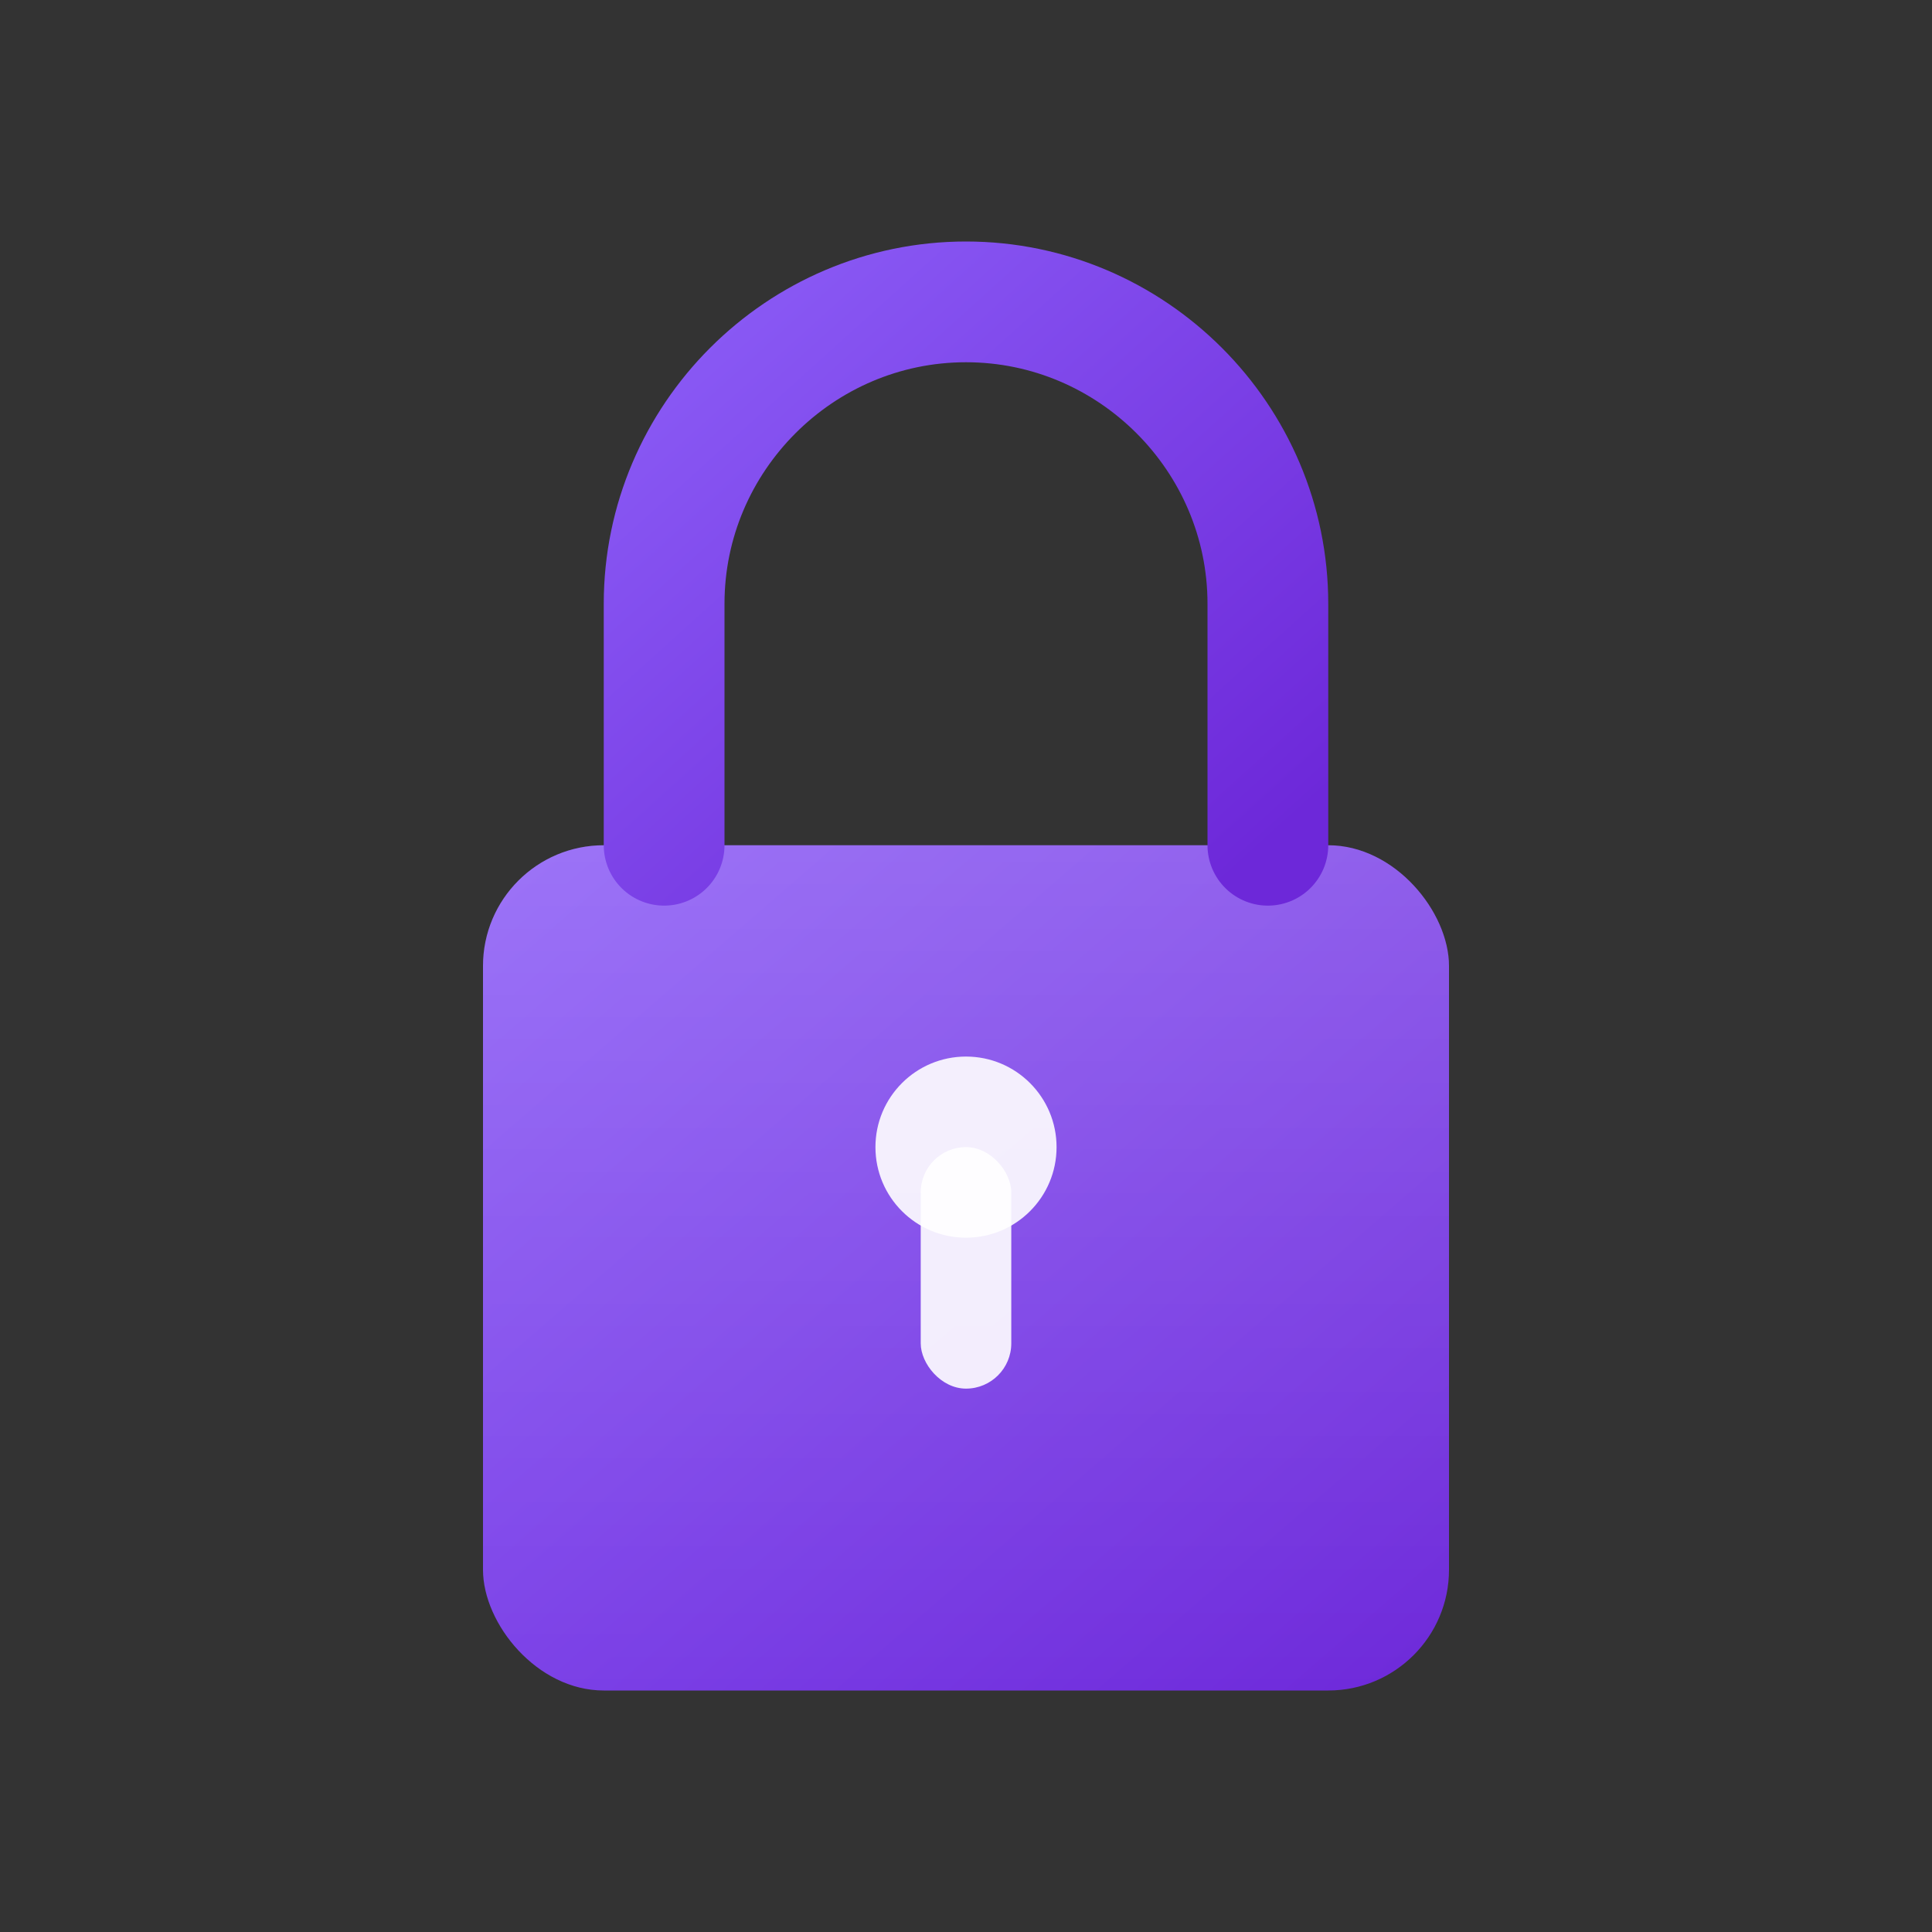
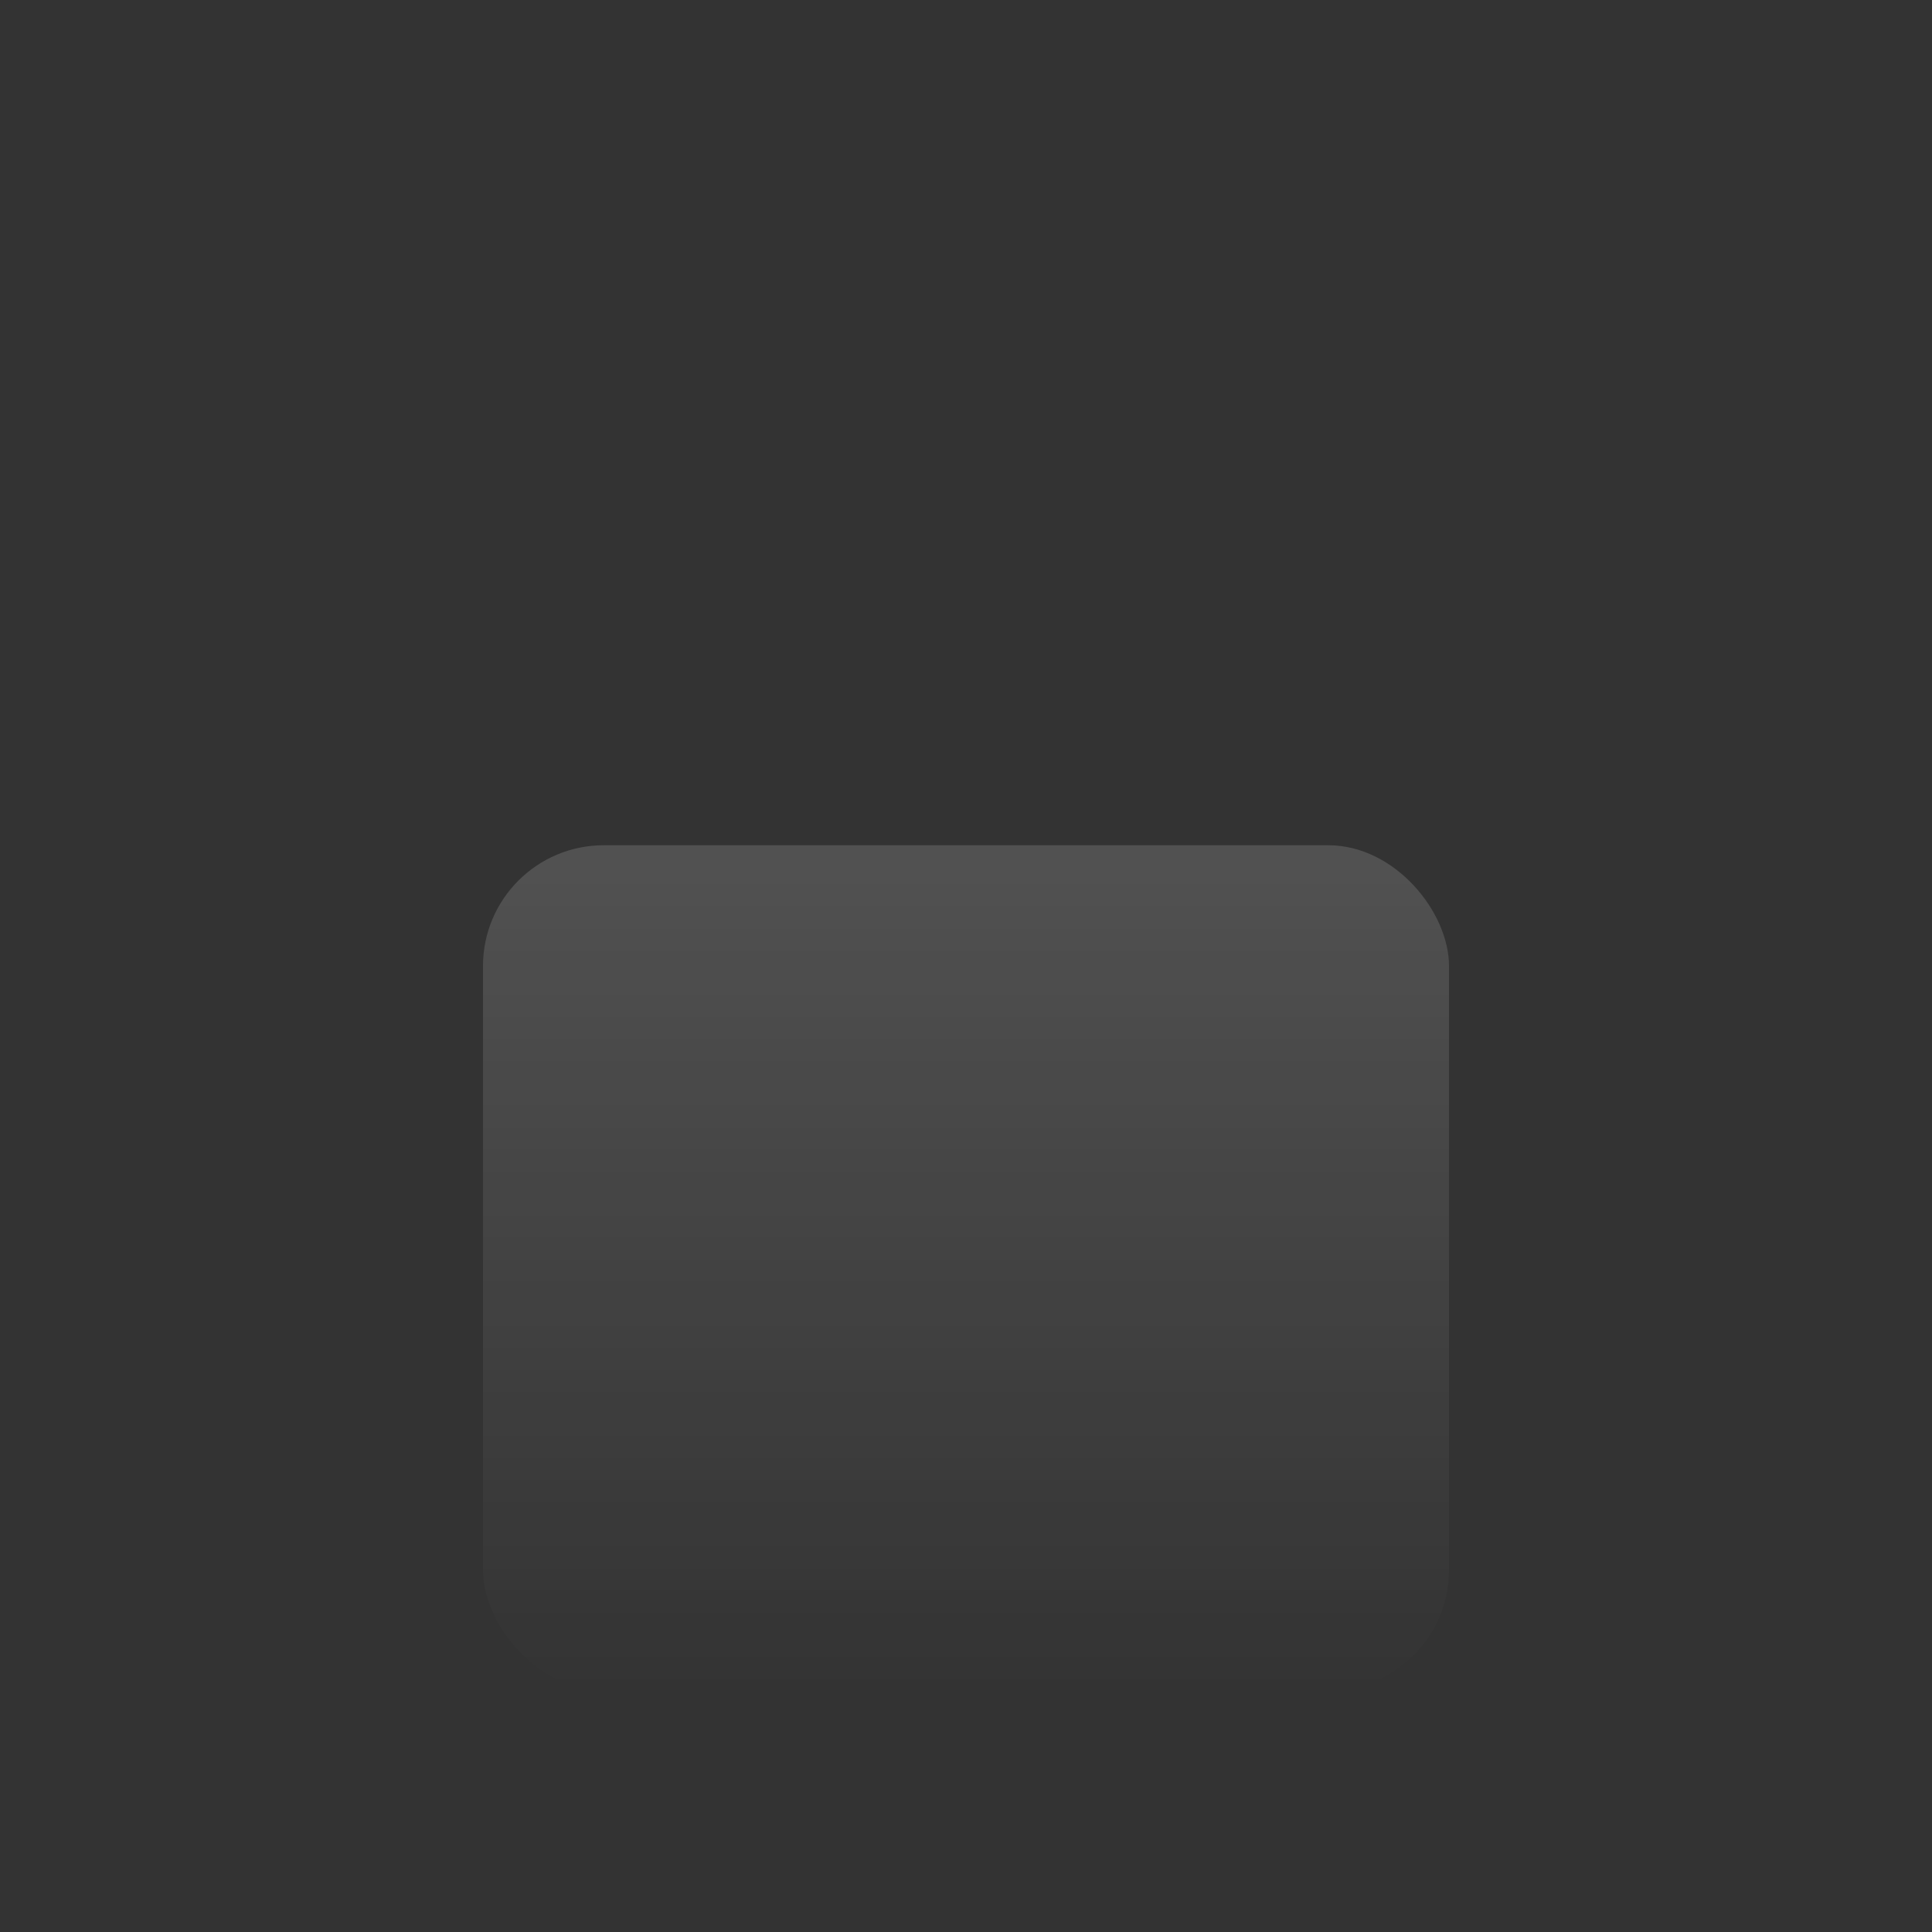
<svg xmlns="http://www.w3.org/2000/svg" width="64" height="64" viewBox="0 0 64 64" fill="none">
  <rect x="0" y="0" width="64" height="64" fill="#333333" stroke="none" />
  <defs>
    <linearGradient id="lockGradient" x1="0%" y1="0%" x2="100%" y2="100%">
      <stop offset="0%" style="stop-color:#8B5CF6;stop-opacity:1" />
      <stop offset="100%" style="stop-color:#6D28D9;stop-opacity:1" />
    </linearGradient>
    <linearGradient id="lockHighlight" x1="0%" y1="0%" x2="0%" y2="100%">
      <stop offset="0%" style="stop-color:#FFFFFF;stop-opacity:0.3" />
      <stop offset="100%" style="stop-color:#FFFFFF;stop-opacity:0" />
    </linearGradient>
  </defs>
-   <rect x="16" y="28" width="32" height="28" rx="4" fill="url(#lockGradient)" />
  <rect x="16" y="28" width="32" height="28" rx="4" fill="url(#lockHighlight)" opacity="0.5" />
-   <path d="M22 28V20C22 14.5 26.5 10 32 10C37.5 10 42 14.5 42 20V28" stroke="url(#lockGradient)" stroke-width="4" stroke-linecap="round" fill="none" />
-   <circle cx="32" cy="38" r="3" fill="white" opacity="0.9" />
-   <rect x="30.5" y="38" width="3" height="8" rx="1.5" fill="white" opacity="0.9" />
</svg>